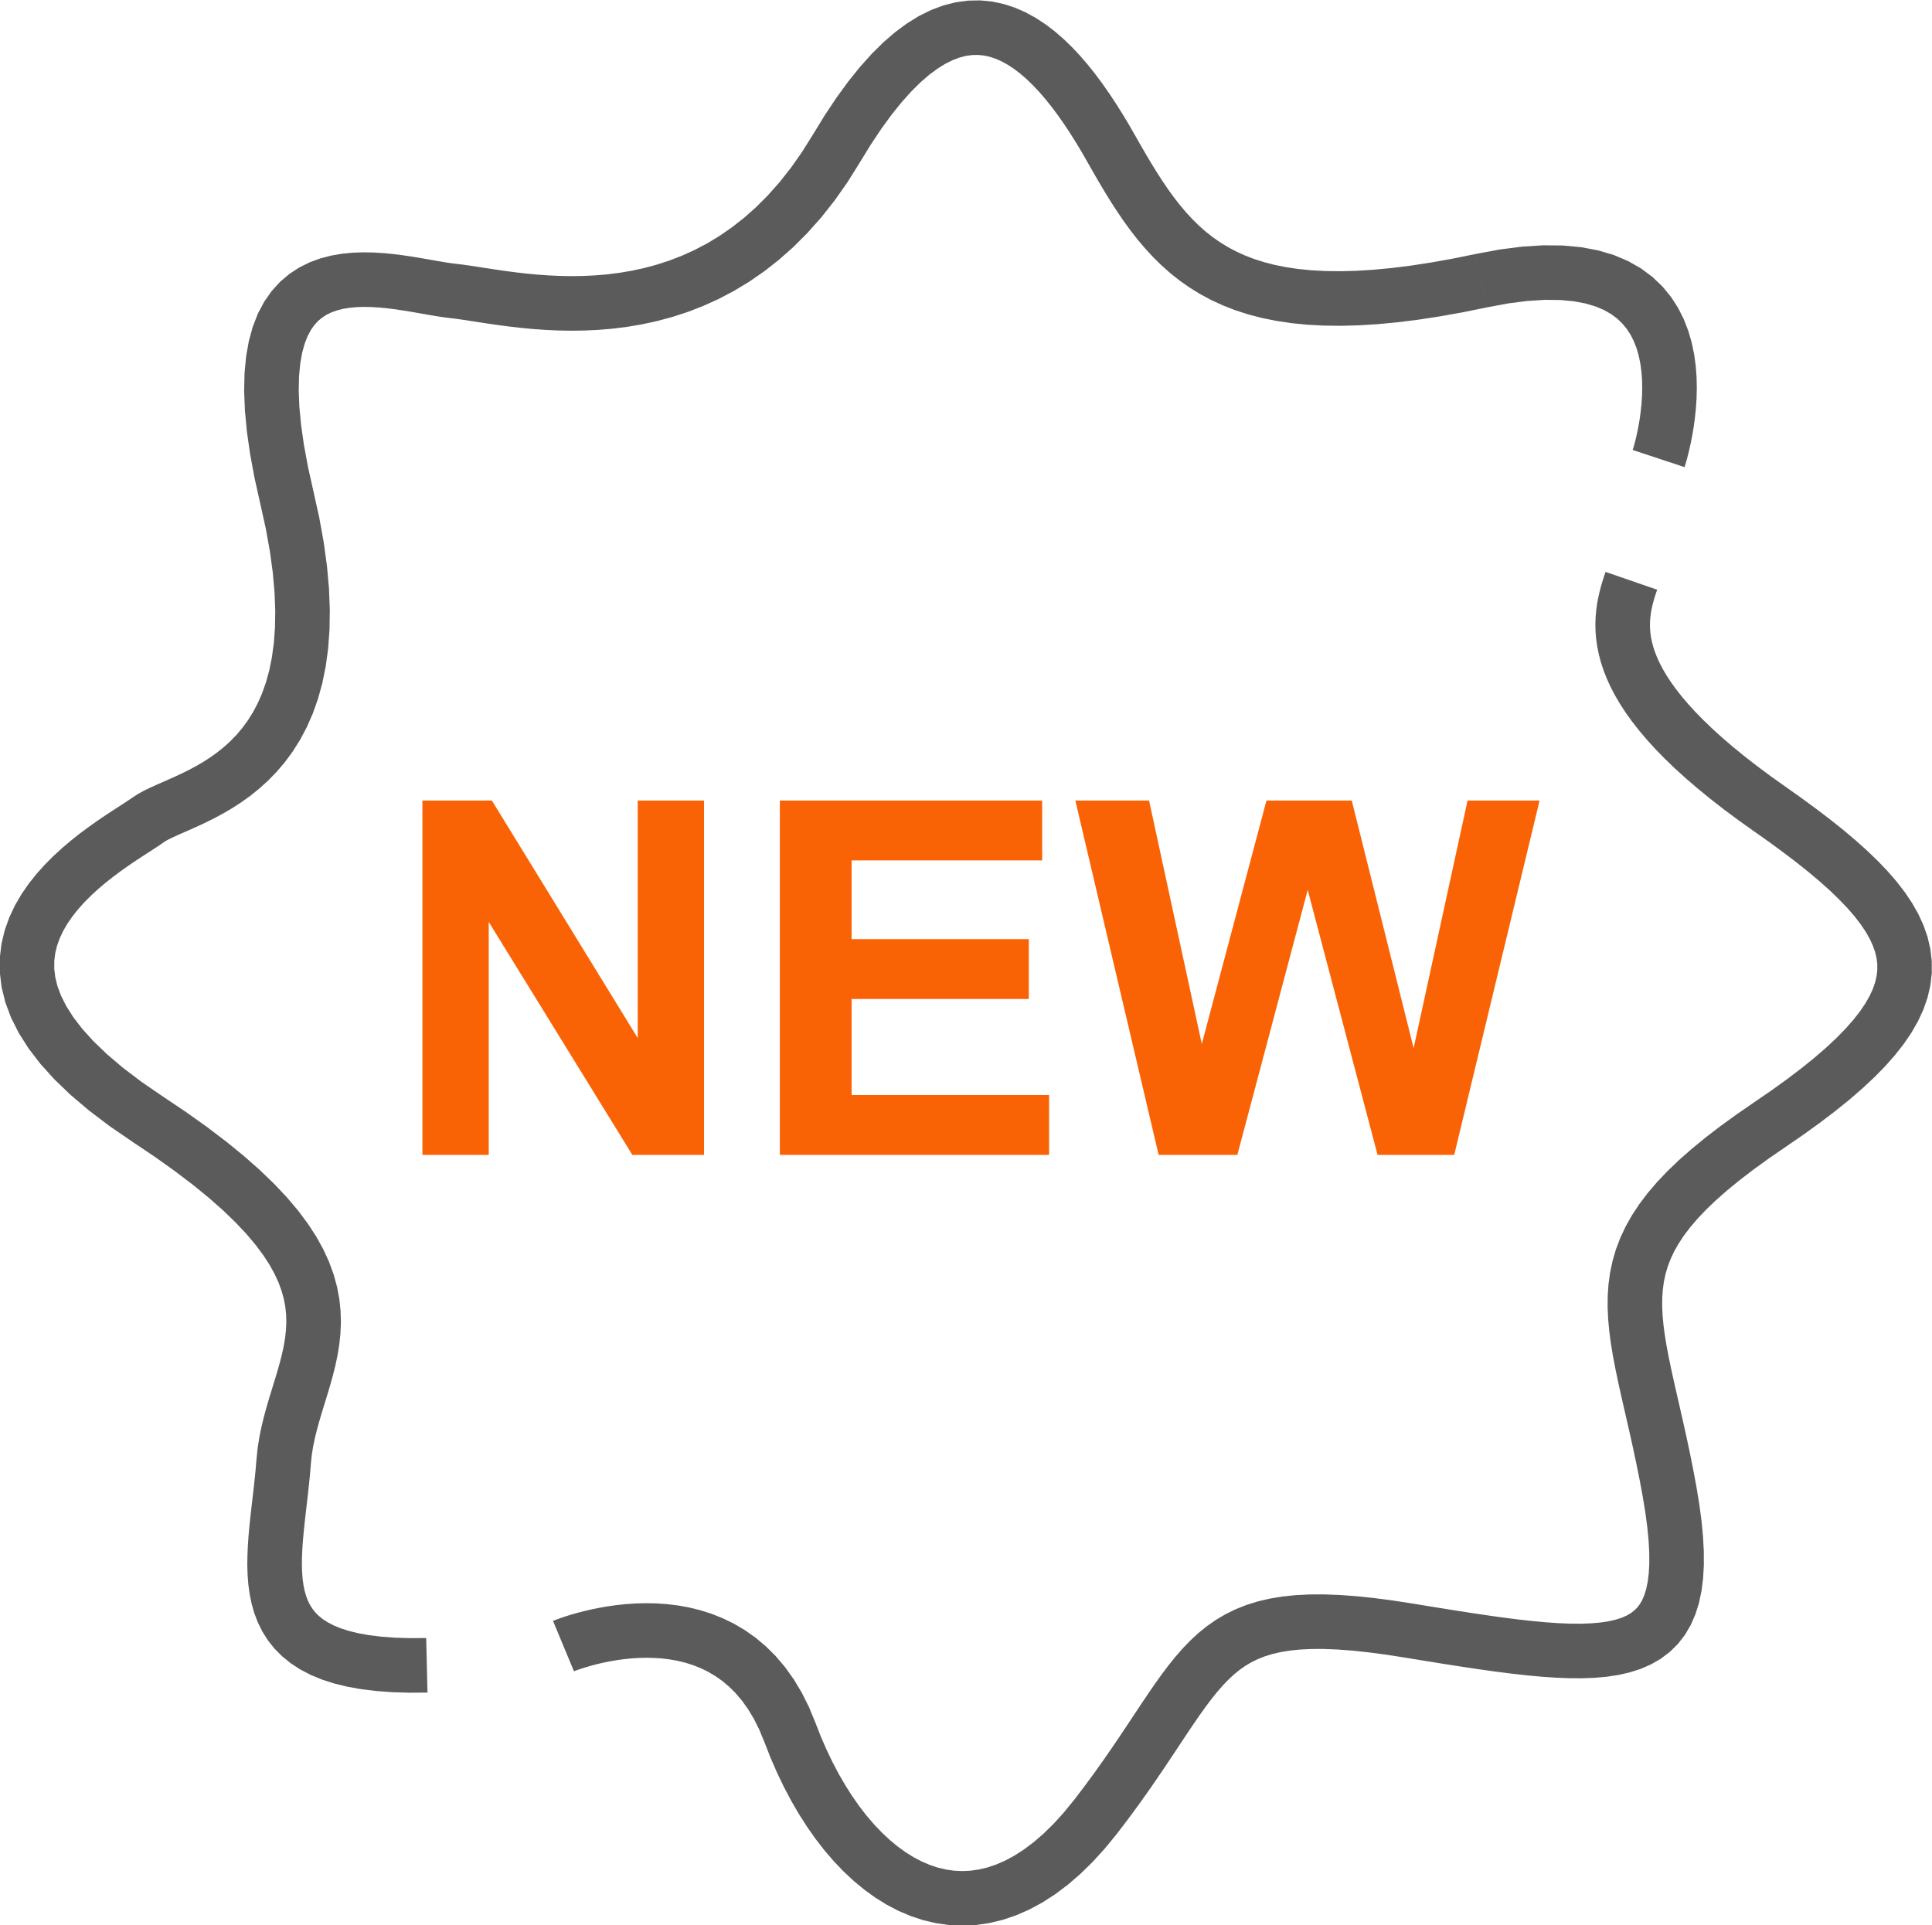
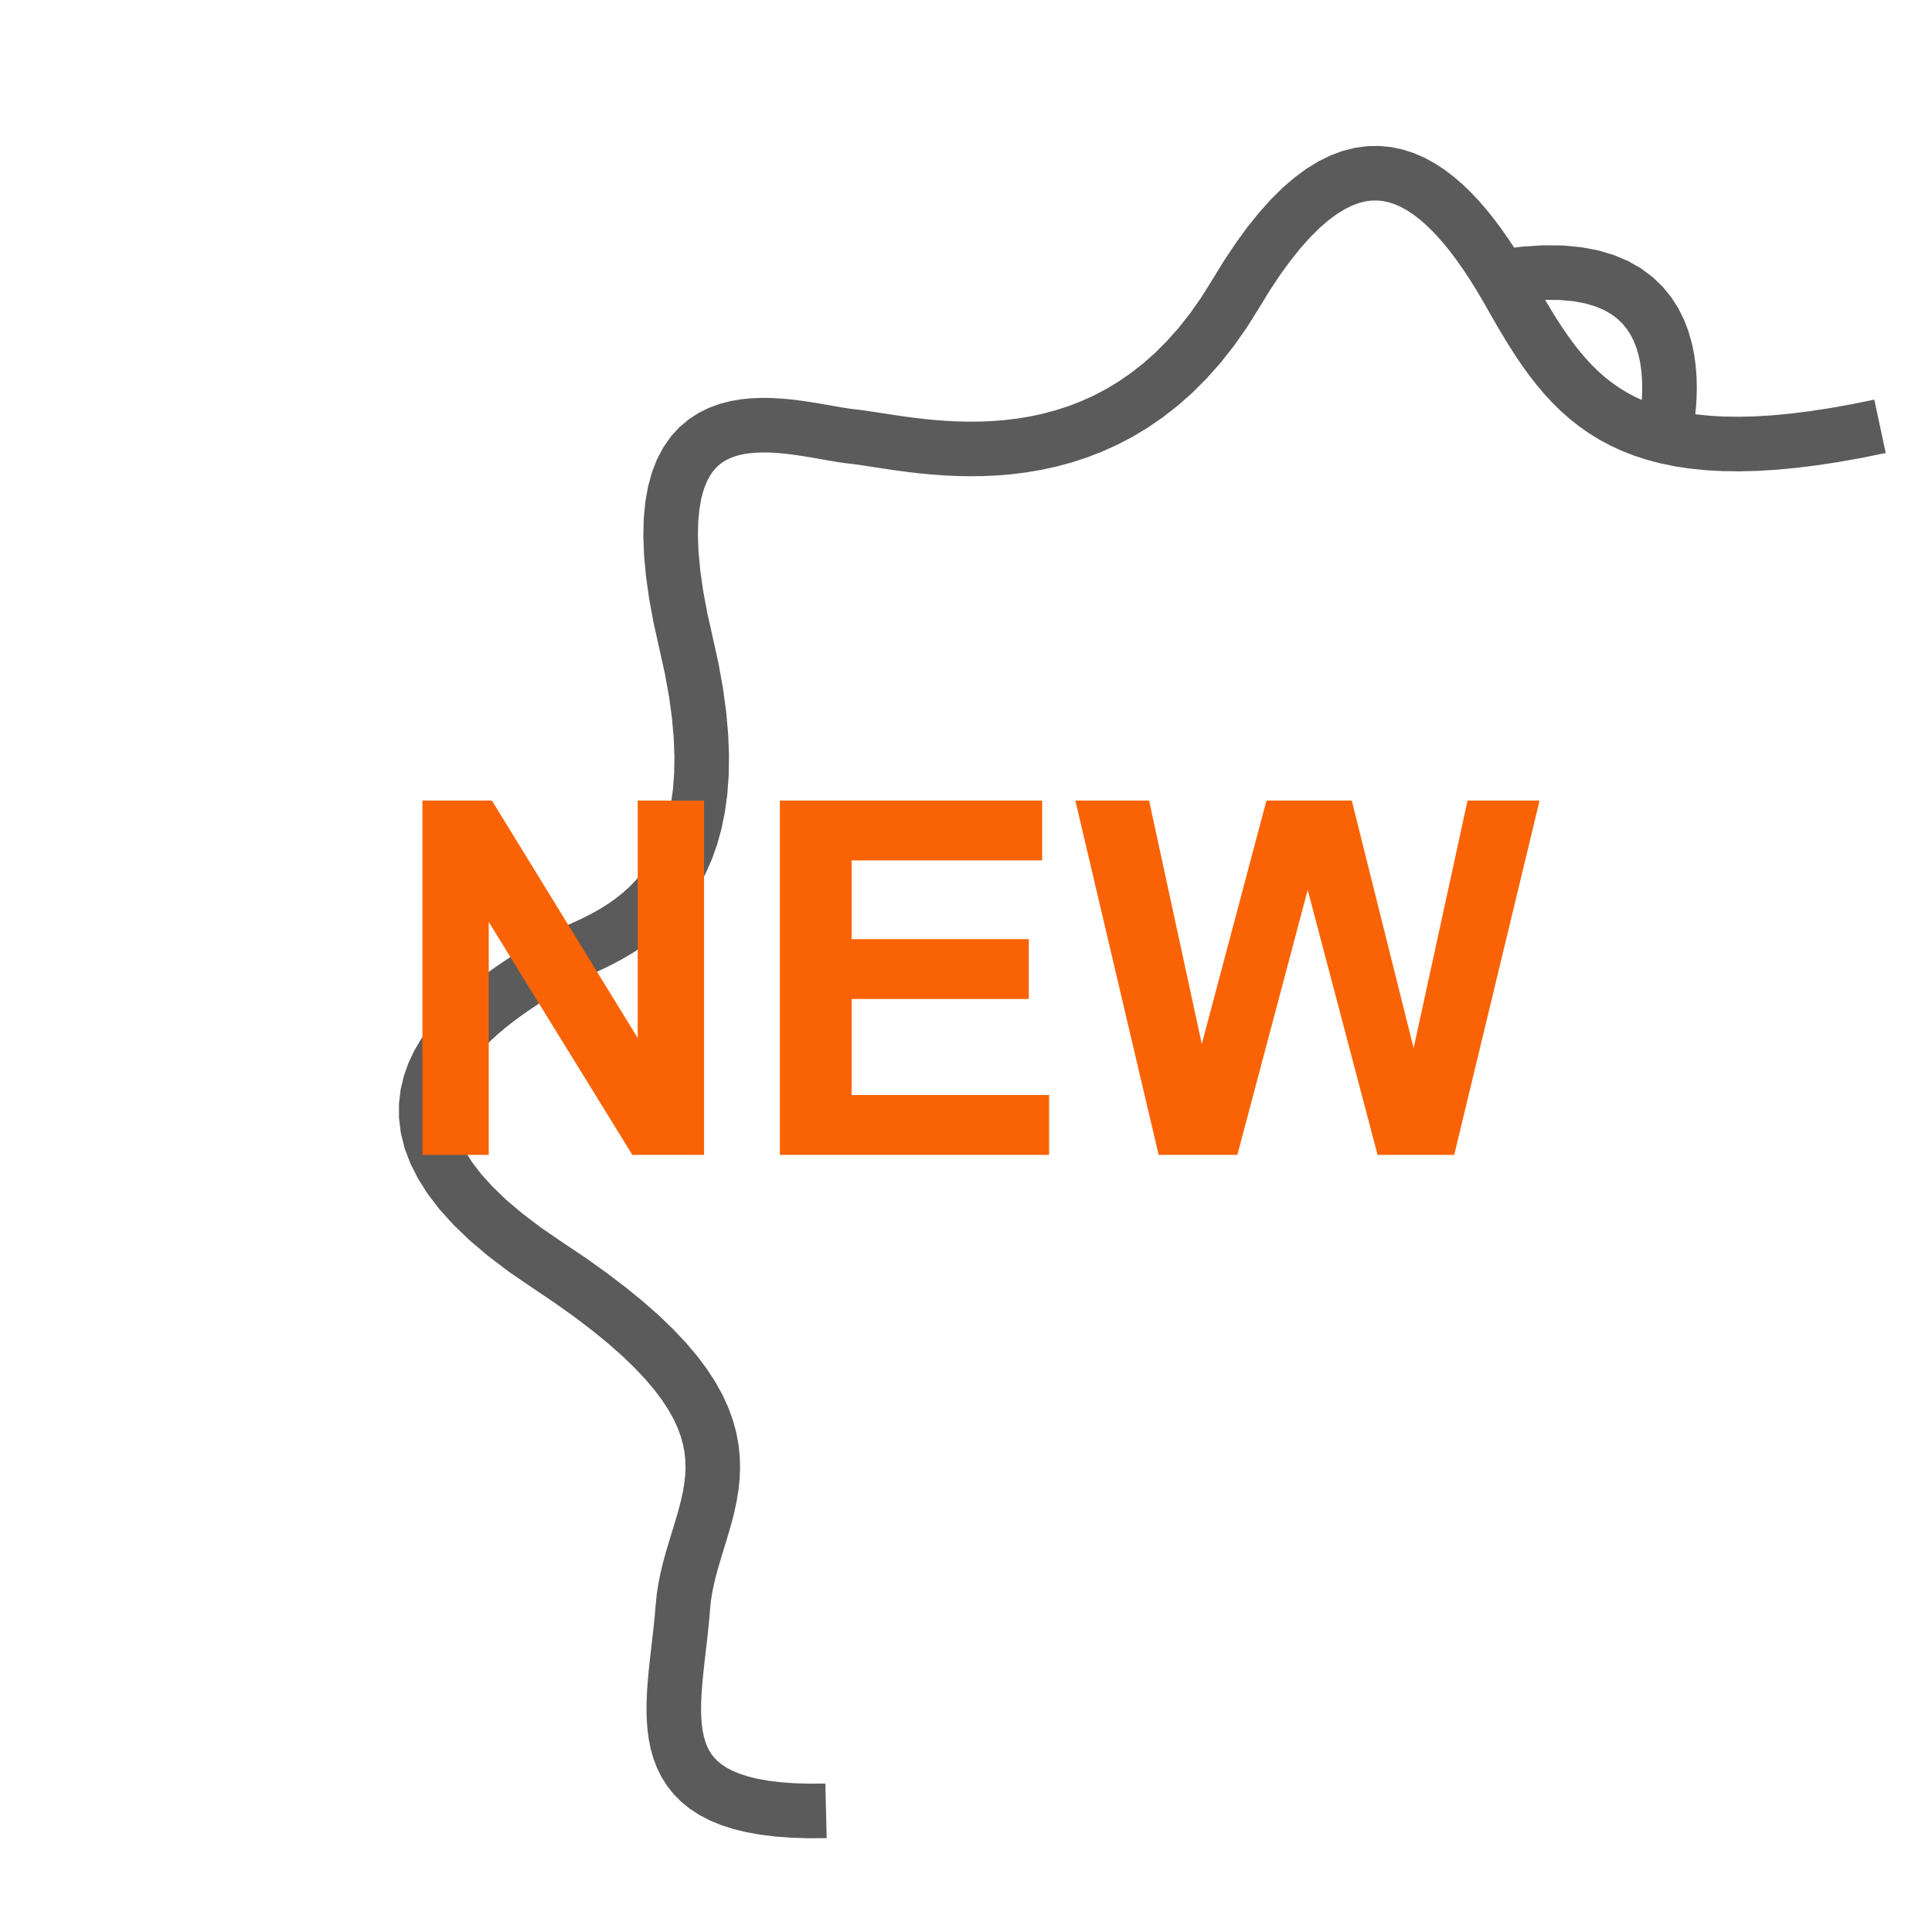
<svg xmlns="http://www.w3.org/2000/svg" xml:space="preserve" width="51.635mm" height="51.456mm" version="1.1" style="shape-rendering:geometricPrecision; text-rendering:geometricPrecision; image-rendering:optimizeQuality; fill-rule:evenodd; clip-rule:evenodd" viewBox="0 0 5163.5 5145.62">
  <defs>
    <style type="text/css">
   
    .fil0 {fill:#5B5B5B;fill-rule:nonzero}
    .fil1 {fill:#FA6305;fill-rule:nonzero}
   
  </style>
  </defs>
  <g id="Слой_x0020_1">
    <g id="_2399317458944">
      <g>
-         <path class="fil0" d="M3973.02 821.73l-30.54 -142.64 0 0 65.06 -12.17 60.65 -7.78 56.47 -3.55 52.55 0.55 48.81 4.56 45.26 8.51 41.76 12.37 38.23 16.13 34.57 19.69 30.76 22.93 26.77 25.66 22.78 27.82 18.92 29.42 15.27 30.42 11.97 30.99 9.03 31.18 6.43 31.03 4.21 30.66 2.29 30.1 0.66 29.27 -0.69 28.26 -1.8 27.07 -2.67 25.64 -3.32 24.02 -3.74 22.19 -3.96 20.1 -3.95 17.79 -3.74 15.26 -3.34 12.52 -2.71 9.47 -1.86 6.1 -1.02 3.2 -138.48 -45.82 0.12 -0.36 1.28 -4.22 2.05 -7.11 2.62 -9.82 3.02 -12.3 3.23 -14.53 3.24 -16.44 3.06 -18.07 2.68 -19.46 2.15 -20.52 1.42 -21.31 0.55 -21.8 -0.48 -21.95 -1.65 -21.82 -2.93 -21.4 -4.27 -20.69 -5.67 -19.7 -7.13 -18.51 -8.61 -17.22 -10.14 -15.84 -11.88 -14.54 -13.85 -13.32 -16.28 -12.15 -19.23 -10.97 -22.77 -9.61 -26.82 -7.95 -31.3 -5.87 -36.13 -3.38 -41.19 -0.43 -46.45 2.93 -51.85 6.66 -57.42 10.75 0 0zm-1066.87 -388.98l127 -71.76 0 0 15.01 26.42 14.88 25.68 14.83 24.88 14.84 24.02 14.92 23.11 15.1 22.11 15.37 21.14 15.68 20.1 16.1 19.04 16.59 17.98 17.15 16.9 17.84 15.85 18.64 14.8 19.55 13.77 20.64 12.76 21.87 11.74 23.27 10.71 24.87 9.67 26.62 8.58 28.52 7.42 30.61 6.2 32.82 4.91 35.14 3.53 37.6 2.06 40.18 0.52 42.82 -1.1 45.58 -2.81 48.43 -4.57 51.34 -6.4 54.37 -8.32 57.48 -10.29 60.67 -12.31 30.54 142.64 -63.83 12.95 -60.94 10.89 -58.17 8.9 -55.52 6.94 -52.97 4.99 -50.56 3.11 -48.24 1.24 -46.02 -0.6 -43.94 -2.4 -41.96 -4.21 -40.02 -5.99 -38.19 -7.74 -36.42 -9.48 -34.68 -11.18 -33.01 -12.83 -31.35 -14.43 -29.73 -15.96 -28.14 -17.38 -26.59 -18.71 -25.08 -19.92 -23.68 -21.01 -22.33 -22 -21.09 -22.86 -19.98 -23.62 -18.98 -24.3 -18.11 -24.9 -17.36 -25.43 -16.74 -25.89 -16.24 -26.28 -15.87 -26.66 -15.62 -26.96 -15.51 -27.26 0 0zm-607.98 1.19l-125.62 -74.14 0 0 31.71 -51.66 31.47 -47.23 31.31 -42.96 31.21 -38.82 31.19 -34.83 31.25 -30.96 31.43 -27.19 31.68 -23.48 32.04 -19.8 32.44 -16.08 32.81 -12.27 33.01 -8.39 32.98 -4.47 32.64 -0.6 31.95 3.14 30.94 6.57 29.76 9.68 28.43 12.43 27.1 14.8 25.86 16.92 24.64 18.74 23.56 20.34 22.57 21.78 21.65 23.03 20.81 24.14 20.03 25.09 19.3 25.92 18.62 26.63 17.96 27.17 17.35 27.59 16.73 27.9 16.17 28.06 -127 71.76 -14.91 -25.9 -15.29 -25.48 -15.65 -24.91 -15.98 -24.19 -16.28 -23.27 -16.56 -22.24 -16.77 -21.03 -16.97 -19.68 -17.07 -18.17 -17.11 -16.52 -17.08 -14.76 -16.94 -12.9 -16.7 -10.94 -16.4 -8.98 -16.03 -7.03 -15.64 -5.12 -15.44 -3.29 -15.37 -1.52 -15.64 0.28 -16.26 2.19 -17.19 4.37 -18.35 6.87 -19.66 9.74 -21.02 13 -22.34 16.56 -23.55 20.39 -24.67 24.46 -25.71 28.71 -26.63 33.14 -27.49 37.7 -28.27 42.43 -29.01 47.28 0 0zm-1094.81 416.2l15.28 -145.06 0.01 0 19.06 2.3 20.23 2.87 21.48 3.28 22.74 3.53 24.03 3.65 25.29 3.64 26.44 3.49 27.55 3.17 28.61 2.75 29.51 2.17 30.34 1.46 31.1 0.61 31.72 -0.38 32.28 -1.5 32.7 -2.74 33.07 -4.12 33.31 -5.62 33.5 -7.27 33.6 -9.03 33.62 -10.92 33.57 -12.95 33.48 -15.14 33.33 -17.46 33.11 -19.95 32.86 -22.61 32.55 -25.44 32.18 -28.47 31.75 -31.69 31.22 -35.1 30.61 -38.71 29.92 -42.53 29.14 -46.57 125.62 74.14 -33.18 53.03 -34.54 49.09 -35.77 45.23 -36.9 41.48 -37.91 37.85 -38.78 34.33 -39.55 30.92 -40.14 27.63 -40.63 24.47 -40.91 21.44 -41.08 18.58 -41.09 15.87 -40.96 13.32 -40.68 10.93 -40.28 8.75 -39.77 6.72 -39.11 4.88 -38.36 3.22 -37.5 1.74 -36.52 0.44 -35.46 -0.69 -34.28 -1.64 -32.99 -2.43 -31.59 -3.03 -30.11 -3.47 -28.5 -3.75 -26.71 -3.84 -24.85 -3.77 -22.82 -3.55 -20.54 -3.14 -18.03 -2.55 -15.28 -1.86 0.01 0zm-365.62 463.33l-141.8 34.18 0 0 -15.56 -69.64 -12 -64.8 -8.57 -60.22 -5.27 -55.89 -2.06 -51.87 1.09 -48.07 4.2 -44.53 7.31 -41.25 10.47 -38.09 13.66 -35.03 16.88 -31.86 19.95 -28.51 22.74 -24.95 25.05 -21.15 26.75 -17.35 27.87 -13.7 28.47 -10.36 28.69 -7.4 28.64 -4.89 28.45 -2.75 28.08 -0.97 27.61 0.5 27.05 1.65 26.38 2.57 25.56 3.24 24.6 3.67 23.52 3.89 22.21 3.88 20.71 3.65 18.94 3.23 16.85 2.61 14.43 1.82 -15.28 145.06 -19.45 -2.44 -19.97 -3.07 -20.48 -3.49 -20.97 -3.71 -21.43 -3.74 -21.72 -3.59 -21.9 -3.27 -21.9 -2.78 -21.66 -2.13 -21.29 -1.31 -20.65 -0.38 -19.78 0.67 -18.71 1.79 -17.44 2.95 -15.99 4.1 -14.49 5.24 -13.03 6.36 -11.75 7.59 -10.73 9.03 -9.96 10.89 -9.37 13.39 -8.72 16.46 -7.86 20.15 -6.67 24.29 -5.09 28.77 -3.14 33.49 -0.87 38.37 1.72 43.39 4.59 48.53 7.65 53.82 10.98 59.2 14.46 64.76 0 0zm-399.7 937.29l-85.78 -117.98 0 0 15.96 -10.43 16.08 -8.83 16.31 -7.97 16.72 -7.61 17.21 -7.59 17.68 -7.76 18.07 -8.14 18.38 -8.64 18.57 -9.31 18.64 -10.04 18.54 -10.91 18.35 -11.89 18.02 -12.94 17.57 -14.12 17 -15.4 16.35 -16.82 15.62 -18.38 14.77 -20.11 13.84 -22.02 12.8 -24.16 11.63 -26.52 10.32 -29.13 8.82 -31.94 7.11 -34.98 5.21 -38.2 3.07 -41.62 0.71 -45.19 -1.88 -48.92 -4.69 -52.78 -7.72 -56.77 -10.97 -60.88 -14.41 -65.13 141.8 -34.18 15.61 70.51 12.03 66.82 8.6 63.23 5.31 59.8 2.18 56.52 -0.85 53.35 -3.71 50.32 -6.45 47.38 -9.07 44.54 -11.52 41.74 -13.8 39.03 -15.93 36.34 -17.84 33.7 -19.52 31.08 -20.95 28.53 -22.1 26.04 -22.99 23.68 -23.62 21.4 -23.97 19.3 -24.08 17.32 -23.93 15.51 -23.6 13.89 -22.96 12.4 -22.15 11.09 -21.1 9.94 -19.81 8.92 -18.24 8.02 -16.37 7.21 -14.2 6.45 -11.55 5.63 -8.38 4.55 -4.74 3.05 0 0zm-3.01 679.65l-79.76 122.12 0 0 -62.38 -42.73 -55.65 -42.24 -49.2 -41.78 -43.04 -41.43 -37.19 -41.19 -31.5 -41.07 -26.02 -40.99 -20.64 -41 -15.31 -40.9 -10.04 -40.65 -4.88 -40.09 0.06 -39.08 4.62 -37.72 8.7 -36.02 12.21 -34.08 15.15 -32.07 17.58 -30.11 19.52 -28.18 21.04 -26.35 22.18 -24.62 22.96 -22.98 23.42 -21.42 23.55 -19.92 23.37 -18.45 22.85 -17.01 22.04 -15.63 20.88 -14.2 19.36 -12.78 17.45 -11.31 15.1 -9.76 12.21 -8.04 8.59 -5.95 85.78 117.98 -12.79 8.89 -14.11 9.3 -15.52 10.04 -16.85 10.91 -18 11.88 -18.88 12.84 -19.5 13.81 -19.83 14.77 -19.83 15.65 -19.53 16.5 -18.92 17.3 -18 18 -16.78 18.6 -15.26 19.09 -13.52 19.46 -11.54 19.73 -9.43 19.91 -7.21 20.04 -4.92 20.22 -2.54 20.6 -0.06 21.32 2.7 22.37 5.88 23.81 9.57 25.58 13.84 27.48 18.68 29.43 24.04 31.31 29.87 33.09 36.12 34.75 42.72 36.28 49.65 37.68 56.94 39.01 0 0zm395.9 980.81l-145.48 -10.66 0 0 3.11 -30.18 4.6 -29.23 5.78 -28.22 6.64 -27.25 7.23 -26.32 7.51 -25.47 7.57 -24.67 7.36 -23.94 6.96 -23.28 6.33 -22.64 5.53 -22.03 4.56 -21.52 3.47 -21.04 2.24 -20.65 0.9 -20.4 -0.54 -20.31 -2.13 -20.44 -3.91 -20.85 -5.89 -21.51 -8.17 -22.39 -10.78 -23.5 -13.72 -24.76 -17.02 -26.13 -20.62 -27.55 -24.52 -29.01 -28.72 -30.46 -33.17 -31.96 -37.85 -33.42 -42.8 -34.93 -47.93 -36.44 -53.3 -37.98 -58.9 -39.55 79.76 -122.12 62.06 41.67 56.78 40.46 51.73 39.32 46.92 38.31 42.33 37.38 37.97 36.58 33.82 35.88 29.86 35.31 26.06 34.83 22.42 34.45 18.94 34.14 15.52 33.86 12.25 33.53 9.09 33.11 6.11 32.59 3.35 31.94 0.86 31.13 -1.32 30.22 -3.14 29.29 -4.65 28.34 -5.8 27.42 -6.65 26.57 -7.21 25.78 -7.48 25.06 -7.52 24.46 -7.33 23.89 -6.91 23.39 -6.31 22.96 -5.52 22.59 -4.58 22.28 -3.48 22.05 -2.27 22.02 0 0zm308.1 466.69l3.46 145.82 -48.98 0.33 -45.8 -1.42 -42.79 -3.16 -39.95 -4.91 -37.28 -6.68 -34.79 -8.52 -32.39 -10.42 -30.09 -12.4 -27.82 -14.47 -25.47 -16.56 -23 -18.61 -20.39 -20.52 -17.64 -22.17 -14.83 -23.47 -12.12 -24.42 -9.55 -25.05 -7.23 -25.4 -5.21 -25.57 -3.47 -25.7 -1.98 -25.76 -0.74 -25.82 0.31 -25.82 1.14 -25.84 1.81 -25.88 2.34 -25.88 2.68 -25.87 2.92 -25.86 3 -25.76 2.95 -25.66 2.78 -25.51 2.48 -25.29 2.07 -25.1 145.48 10.66 -2.27 27.56 -2.68 27.19 -2.9 26.71 -3.01 26.2 -2.98 25.62 -2.82 24.96 -2.52 24.25 -2.12 23.46 -1.59 22.56 -0.96 21.62 -0.25 20.54 0.54 19.36 1.38 18.1 2.25 16.74 3.11 15.37 3.95 13.94 4.77 12.55 5.62 11.38 6.55 10.39 7.66 9.65 9.11 9.18 10.94 8.85 13.17 8.56 15.8 8.21 18.77 7.72 21.95 7.06 25.33 6.2 28.84 5.16 32.47 3.99 36.17 2.66 39.96 1.24 43.86 -0.29z" />
+         <path class="fil0" d="M3973.02 821.73l-30.54 -142.64 0 0 65.06 -12.17 60.65 -7.78 56.47 -3.55 52.55 0.55 48.81 4.56 45.26 8.51 41.76 12.37 38.23 16.13 34.57 19.69 30.76 22.93 26.77 25.66 22.78 27.82 18.92 29.42 15.27 30.42 11.97 30.99 9.03 31.18 6.43 31.03 4.21 30.66 2.29 30.1 0.66 29.27 -0.69 28.26 -1.8 27.07 -2.67 25.64 -3.32 24.02 -3.74 22.19 -3.96 20.1 -3.95 17.79 -3.74 15.26 -3.34 12.52 -2.71 9.47 -1.86 6.1 -1.02 3.2 -138.48 -45.82 0.12 -0.36 1.28 -4.22 2.05 -7.11 2.62 -9.82 3.02 -12.3 3.23 -14.53 3.24 -16.44 3.06 -18.07 2.68 -19.46 2.15 -20.52 1.42 -21.31 0.55 -21.8 -0.48 -21.95 -1.65 -21.82 -2.93 -21.4 -4.27 -20.69 -5.67 -19.7 -7.13 -18.51 -8.61 -17.22 -10.14 -15.84 -11.88 -14.54 -13.85 -13.32 -16.28 -12.15 -19.23 -10.97 -22.77 -9.61 -26.82 -7.95 -31.3 -5.87 -36.13 -3.38 -41.19 -0.43 -46.45 2.93 -51.85 6.66 -57.42 10.75 0 0zl127 -71.76 0 0 15.01 26.42 14.88 25.68 14.83 24.88 14.84 24.02 14.92 23.11 15.1 22.11 15.37 21.14 15.68 20.1 16.1 19.04 16.59 17.98 17.15 16.9 17.84 15.85 18.64 14.8 19.55 13.77 20.64 12.76 21.87 11.74 23.27 10.71 24.87 9.67 26.62 8.58 28.52 7.42 30.61 6.2 32.82 4.91 35.14 3.53 37.6 2.06 40.18 0.52 42.82 -1.1 45.58 -2.81 48.43 -4.57 51.34 -6.4 54.37 -8.32 57.48 -10.29 60.67 -12.31 30.54 142.64 -63.83 12.95 -60.94 10.89 -58.17 8.9 -55.52 6.94 -52.97 4.99 -50.56 3.11 -48.24 1.24 -46.02 -0.6 -43.94 -2.4 -41.96 -4.21 -40.02 -5.99 -38.19 -7.74 -36.42 -9.48 -34.68 -11.18 -33.01 -12.83 -31.35 -14.43 -29.73 -15.96 -28.14 -17.38 -26.59 -18.71 -25.08 -19.92 -23.68 -21.01 -22.33 -22 -21.09 -22.86 -19.98 -23.62 -18.98 -24.3 -18.11 -24.9 -17.36 -25.43 -16.74 -25.89 -16.24 -26.28 -15.87 -26.66 -15.62 -26.96 -15.51 -27.26 0 0zm-607.98 1.19l-125.62 -74.14 0 0 31.71 -51.66 31.47 -47.23 31.31 -42.96 31.21 -38.82 31.19 -34.83 31.25 -30.96 31.43 -27.19 31.68 -23.48 32.04 -19.8 32.44 -16.08 32.81 -12.27 33.01 -8.39 32.98 -4.47 32.64 -0.6 31.95 3.14 30.94 6.57 29.76 9.68 28.43 12.43 27.1 14.8 25.86 16.92 24.64 18.74 23.56 20.34 22.57 21.78 21.65 23.03 20.81 24.14 20.03 25.09 19.3 25.92 18.62 26.63 17.96 27.17 17.35 27.59 16.73 27.9 16.17 28.06 -127 71.76 -14.91 -25.9 -15.29 -25.48 -15.65 -24.91 -15.98 -24.19 -16.28 -23.27 -16.56 -22.24 -16.77 -21.03 -16.97 -19.68 -17.07 -18.17 -17.11 -16.52 -17.08 -14.76 -16.94 -12.9 -16.7 -10.94 -16.4 -8.98 -16.03 -7.03 -15.64 -5.12 -15.44 -3.29 -15.37 -1.52 -15.64 0.28 -16.26 2.19 -17.19 4.37 -18.35 6.87 -19.66 9.74 -21.02 13 -22.34 16.56 -23.55 20.39 -24.67 24.46 -25.71 28.71 -26.63 33.14 -27.49 37.7 -28.27 42.43 -29.01 47.28 0 0zm-1094.81 416.2l15.28 -145.06 0.01 0 19.06 2.3 20.23 2.87 21.48 3.28 22.74 3.53 24.03 3.65 25.29 3.64 26.44 3.49 27.55 3.17 28.61 2.75 29.51 2.17 30.34 1.46 31.1 0.61 31.72 -0.38 32.28 -1.5 32.7 -2.74 33.07 -4.12 33.31 -5.62 33.5 -7.27 33.6 -9.03 33.62 -10.92 33.57 -12.95 33.48 -15.14 33.33 -17.46 33.11 -19.95 32.86 -22.61 32.55 -25.44 32.18 -28.47 31.75 -31.69 31.22 -35.1 30.61 -38.71 29.92 -42.53 29.14 -46.57 125.62 74.14 -33.18 53.03 -34.54 49.09 -35.77 45.23 -36.9 41.48 -37.91 37.85 -38.78 34.33 -39.55 30.92 -40.14 27.63 -40.63 24.47 -40.91 21.44 -41.08 18.58 -41.09 15.87 -40.96 13.32 -40.68 10.93 -40.28 8.75 -39.77 6.72 -39.11 4.88 -38.36 3.22 -37.5 1.74 -36.52 0.44 -35.46 -0.69 -34.28 -1.64 -32.99 -2.43 -31.59 -3.03 -30.11 -3.47 -28.5 -3.75 -26.71 -3.84 -24.85 -3.77 -22.82 -3.55 -20.54 -3.14 -18.03 -2.55 -15.28 -1.86 0.01 0zm-365.62 463.33l-141.8 34.18 0 0 -15.56 -69.64 -12 -64.8 -8.57 -60.22 -5.27 -55.89 -2.06 -51.87 1.09 -48.07 4.2 -44.53 7.31 -41.25 10.47 -38.09 13.66 -35.03 16.88 -31.86 19.95 -28.51 22.74 -24.95 25.05 -21.15 26.75 -17.35 27.87 -13.7 28.47 -10.36 28.69 -7.4 28.64 -4.89 28.45 -2.75 28.08 -0.97 27.61 0.5 27.05 1.65 26.38 2.57 25.56 3.24 24.6 3.67 23.52 3.89 22.21 3.88 20.71 3.65 18.94 3.23 16.85 2.61 14.43 1.82 -15.28 145.06 -19.45 -2.44 -19.97 -3.07 -20.48 -3.49 -20.97 -3.71 -21.43 -3.74 -21.72 -3.59 -21.9 -3.27 -21.9 -2.78 -21.66 -2.13 -21.29 -1.31 -20.65 -0.38 -19.78 0.67 -18.71 1.79 -17.44 2.95 -15.99 4.1 -14.49 5.24 -13.03 6.36 -11.75 7.59 -10.73 9.03 -9.96 10.89 -9.37 13.39 -8.72 16.46 -7.86 20.15 -6.67 24.29 -5.09 28.77 -3.14 33.49 -0.87 38.37 1.72 43.39 4.59 48.53 7.65 53.82 10.98 59.2 14.46 64.76 0 0zm-399.7 937.29l-85.78 -117.98 0 0 15.96 -10.43 16.08 -8.83 16.31 -7.97 16.72 -7.61 17.21 -7.59 17.68 -7.76 18.07 -8.14 18.38 -8.64 18.57 -9.31 18.64 -10.04 18.54 -10.91 18.35 -11.89 18.02 -12.94 17.57 -14.12 17 -15.4 16.35 -16.82 15.62 -18.38 14.77 -20.11 13.84 -22.02 12.8 -24.16 11.63 -26.52 10.32 -29.13 8.82 -31.94 7.11 -34.98 5.21 -38.2 3.07 -41.62 0.71 -45.19 -1.88 -48.92 -4.69 -52.78 -7.72 -56.77 -10.97 -60.88 -14.41 -65.13 141.8 -34.18 15.61 70.51 12.03 66.82 8.6 63.23 5.31 59.8 2.18 56.52 -0.85 53.35 -3.71 50.32 -6.45 47.38 -9.07 44.54 -11.52 41.74 -13.8 39.03 -15.93 36.34 -17.84 33.7 -19.52 31.08 -20.95 28.53 -22.1 26.04 -22.99 23.68 -23.62 21.4 -23.97 19.3 -24.08 17.32 -23.93 15.51 -23.6 13.89 -22.96 12.4 -22.15 11.09 -21.1 9.94 -19.81 8.92 -18.24 8.02 -16.37 7.21 -14.2 6.45 -11.55 5.63 -8.38 4.55 -4.74 3.05 0 0zm-3.01 679.65l-79.76 122.12 0 0 -62.38 -42.73 -55.65 -42.24 -49.2 -41.78 -43.04 -41.43 -37.19 -41.19 -31.5 -41.07 -26.02 -40.99 -20.64 -41 -15.31 -40.9 -10.04 -40.65 -4.88 -40.09 0.06 -39.08 4.62 -37.72 8.7 -36.02 12.21 -34.08 15.15 -32.07 17.58 -30.11 19.52 -28.18 21.04 -26.35 22.18 -24.62 22.96 -22.98 23.42 -21.42 23.55 -19.92 23.37 -18.45 22.85 -17.01 22.04 -15.63 20.88 -14.2 19.36 -12.78 17.45 -11.31 15.1 -9.76 12.21 -8.04 8.59 -5.95 85.78 117.98 -12.79 8.89 -14.11 9.3 -15.52 10.04 -16.85 10.91 -18 11.88 -18.88 12.84 -19.5 13.81 -19.83 14.77 -19.83 15.65 -19.53 16.5 -18.92 17.3 -18 18 -16.78 18.6 -15.26 19.09 -13.52 19.46 -11.54 19.73 -9.43 19.91 -7.21 20.04 -4.92 20.22 -2.54 20.6 -0.06 21.32 2.7 22.37 5.88 23.81 9.57 25.58 13.84 27.48 18.68 29.43 24.04 31.31 29.87 33.09 36.12 34.75 42.72 36.28 49.65 37.68 56.94 39.01 0 0zm395.9 980.81l-145.48 -10.66 0 0 3.11 -30.18 4.6 -29.23 5.78 -28.22 6.64 -27.25 7.23 -26.32 7.51 -25.47 7.57 -24.67 7.36 -23.94 6.96 -23.28 6.33 -22.64 5.53 -22.03 4.56 -21.52 3.47 -21.04 2.24 -20.65 0.9 -20.4 -0.54 -20.31 -2.13 -20.44 -3.91 -20.85 -5.89 -21.51 -8.17 -22.39 -10.78 -23.5 -13.72 -24.76 -17.02 -26.13 -20.62 -27.55 -24.52 -29.01 -28.72 -30.46 -33.17 -31.96 -37.85 -33.42 -42.8 -34.93 -47.93 -36.44 -53.3 -37.98 -58.9 -39.55 79.76 -122.12 62.06 41.67 56.78 40.46 51.73 39.32 46.92 38.31 42.33 37.38 37.97 36.58 33.82 35.88 29.86 35.31 26.06 34.83 22.42 34.45 18.94 34.14 15.52 33.86 12.25 33.53 9.09 33.11 6.11 32.59 3.35 31.94 0.86 31.13 -1.32 30.22 -3.14 29.29 -4.65 28.34 -5.8 27.42 -6.65 26.57 -7.21 25.78 -7.48 25.06 -7.52 24.46 -7.33 23.89 -6.91 23.39 -6.31 22.96 -5.52 22.59 -4.58 22.28 -3.48 22.05 -2.27 22.02 0 0zm308.1 466.69l3.46 145.82 -48.98 0.33 -45.8 -1.42 -42.79 -3.16 -39.95 -4.91 -37.28 -6.68 -34.79 -8.52 -32.39 -10.42 -30.09 -12.4 -27.82 -14.47 -25.47 -16.56 -23 -18.61 -20.39 -20.52 -17.64 -22.17 -14.83 -23.47 -12.12 -24.42 -9.55 -25.05 -7.23 -25.4 -5.21 -25.57 -3.47 -25.7 -1.98 -25.76 -0.74 -25.82 0.31 -25.82 1.14 -25.84 1.81 -25.88 2.34 -25.88 2.68 -25.87 2.92 -25.86 3 -25.76 2.95 -25.66 2.78 -25.51 2.48 -25.29 2.07 -25.1 145.48 10.66 -2.27 27.56 -2.68 27.19 -2.9 26.71 -3.01 26.2 -2.98 25.62 -2.82 24.96 -2.52 24.25 -2.12 23.46 -1.59 22.56 -0.96 21.62 -0.25 20.54 0.54 19.36 1.38 18.1 2.25 16.74 3.11 15.37 3.95 13.94 4.77 12.55 5.62 11.38 6.55 10.39 7.66 9.65 9.11 9.18 10.94 8.85 13.17 8.56 15.8 8.21 18.77 7.72 21.95 7.06 25.33 6.2 28.84 5.16 32.47 3.99 36.17 2.66 39.96 1.24 43.86 -0.29z" />
      </g>
      <g>
-         <path class="fil0" d="M2179.64 4605.15l-136.7 50.86 0 0.01 -13.5 -32.77 -14.57 -29.17 -15.53 -25.89 -16.32 -22.85 -17.01 -20.06 -17.62 -17.53 -18.18 -15.24 -18.73 -13.2 -19.24 -11.31 -19.72 -9.59 -20.19 -7.99 -20.6 -6.49 -20.93 -5.1 -21.15 -3.78 -21.25 -2.55 -21.24 -1.41 -21.07 -0.38 -20.76 0.56 -20.3 1.38 -19.65 2.08 -18.88 2.68 -17.96 3.13 -16.85 3.44 -15.62 3.65 -14.23 3.7 -12.66 3.61 -11 3.39 -9.15 3.02 -7.19 2.52 -5.01 1.86 -2.91 1.14 0.06 -0.02 -56.04 -134.68 2.64 -1.06 4.69 -1.82 7.29 -2.7 9.59 -3.36 11.79 -3.9 13.86 -4.27 15.82 -4.51 17.63 -4.56 19.32 -4.51 20.91 -4.28 22.36 -3.89 23.7 -3.34 24.93 -2.64 26.02 -1.76 27 -0.72 27.89 0.5 28.62 1.93 29.25 3.51 29.73 5.34 30.03 7.32 30.2 9.55 30.15 11.95 29.88 14.53 29.38 17.31 28.63 20.18 27.64 23.2 26.38 26.27 24.91 29.38 23.24 32.53 21.41 35.71 19.45 38.93 17.36 42.15 0 0.01zm689.89 206.9l115.16 89.54 0 0 -32.01 39.09 -32.5 35.65 -33 32.26 -33.51 28.89 -34.03 25.53 -34.53 22.19 -34.99 18.81 -35.4 15.42 -35.72 11.99 -35.92 8.54 -35.96 5.08 -35.8 1.64 -35.44 -1.73 -34.88 -4.97 -34.19 -8.1 -33.34 -11.04 -32.41 -13.82 -31.4 -16.43 -30.34 -18.86 -29.3 -21.16 -28.22 -23.31 -27.15 -25.35 -26.08 -27.28 -25.02 -29.13 -23.94 -30.87 -22.87 -32.54 -21.78 -34.13 -20.69 -35.64 -19.56 -37.08 -18.43 -38.47 -17.26 -39.76 -16.08 -41 136.7 -50.86 14.2 36.2 15.14 34.88 16.05 33.47 16.88 32 17.65 30.44 18.38 28.79 19.03 27.08 19.6 25.29 20.12 23.41 20.54 21.5 20.89 19.51 21.16 17.49 21.34 15.42 21.46 13.34 21.52 11.27 21.51 9.18 21.52 7.14 21.53 5.1 21.6 3.09 21.76 1.07 22 -1 22.38 -3.16 22.88 -5.44 23.44 -7.87 24.06 -10.48 24.69 -13.29 25.29 -16.25 25.85 -19.41 26.33 -22.69 26.74 -26.14 27.06 -29.69 27.29 -33.35 0 0zm905.84 -526.27l-23.64 143.94 0 0 -50.08 -7.71 -46.37 -6.09 -42.82 -4.48 -39.4 -2.9 -36.13 -1.38 -32.99 0.09 -30 1.49 -27.18 2.82 -24.56 4.03 -22.19 5.19 -20.13 6.25 -18.38 7.31 -17.04 8.36 -16.04 9.51 -15.38 10.78 -15.01 12.21 -14.86 13.78 -14.9 15.48 -15.04 17.25 -15.32 19.08 -15.73 20.9 -16.23 22.71 -16.85 24.47 -17.62 26.22 -18.53 27.91 -19.58 29.55 -20.81 31.14 -22.17 32.67 -23.71 34.18 -25.42 35.63 -27.28 37.03 -29.29 38.39 -115.16 -89.54 27.77 -36.37 25.88 -35.15 24.22 -33.95 22.73 -32.76 21.45 -31.61 20.35 -30.48 19.48 -29.37 18.77 -28.27 18.3 -27.24 18.05 -26.21 18.01 -25.19 18.19 -24.18 18.64 -23.18 19.34 -22.15 20.26 -21.04 21.42 -19.84 22.75 -18.47 24.22 -16.96 25.78 -15.27 27.34 -13.42 28.92 -11.47 30.45 -9.47 32.03 -7.49 33.66 -5.55 35.38 -3.66 37.3 -1.87 39.39 -0.11 41.67 1.58 44.2 3.26 46.94 4.9 49.89 6.55 53.06 8.17 0 0zm614.87 -286.8l143.58 -25.68 0 -0.01 7.72 46.81 5.9 44.19 4.04 41.74 2.13 39.45 0.14 37.35 -1.98 35.4 -4.25 33.65 -6.74 31.98 -9.47 30.34 -12.47 28.64 -15.62 26.63 -18.78 24.21 -21.69 21.39 -24.13 18.24 -26.07 15.05 -27.64 12.04 -28.89 9.27 -30.01 6.86 -31.16 4.75 -32.36 2.91 -33.63 1.29 -35.04 -0.16 -36.51 -1.46 -38.06 -2.63 -39.71 -3.69 -41.39 -4.66 -43.13 -5.53 -44.94 -6.3 -46.76 -7.01 -48.62 -7.61 -50.51 -8.13 -52.46 -8.58 23.64 -143.94 52.18 8.54 50.03 8.05 47.84 7.49 45.62 6.83 43.4 6.1 41.17 5.27 38.89 4.38 36.59 3.41 34.24 2.37 31.83 1.28 29.34 0.14 26.81 -1.03 24.18 -2.15 21.46 -3.27 18.75 -4.26 15.99 -5.11 13.38 -5.8 11.11 -6.39 9.25 -6.96 7.89 -7.77 7 -9.05 6.4 -10.91 5.79 -13.36 5.05 -16.24 4.08 -19.4 2.85 -22.69 1.44 -26.02 -0.12 -29.39 -1.77 -32.71 -3.5 -36.04 -5.26 -39.39 -7.04 -42.71 0 -0.01zm299.26 -1053.77l81.4 121.04 0.01 0 -44.62 30.71 -40.67 29.46 -36.85 28.27 -33.16 27.15 -29.59 26.09 -26.16 25.06 -22.89 24.08 -19.79 23.15 -16.88 22.28 -14.2 21.51 -11.76 20.86 -9.59 20.39 -7.63 20.14 -5.9 20.15 -4.33 20.47 -2.86 21.05 -1.49 21.89 -0.16 22.92 1.13 24.12 2.36 25.44 3.55 26.83 4.63 28.29 5.62 29.83 6.51 31.4 7.26 33.05 7.89 34.75 8.36 36.49 8.72 38.32 8.92 40.22 8.97 42.18 8.88 44.21 8.64 46.29 -143.58 25.68 -8.26 -44.25 -8.52 -42.41 -8.67 -40.74 -8.7 -39.22 -8.6 -37.8 -8.38 -36.53 -8.03 -35.39 -7.56 -34.39 -6.93 -33.54 -6.2 -32.83 -5.27 -32.27 -4.19 -31.85 -2.92 -31.56 -1.47 -31.4 0.24 -31.3 2.13 -31.25 4.28 -31.21 6.59 -31.13 9.06 -30.95 11.65 -30.7 14.27 -30.39 16.94 -30.02 19.62 -29.73 22.32 -29.46 25.07 -29.35 27.89 -29.34 30.8 -29.5 33.83 -29.83 36.98 -30.29 40.27 -30.91 43.71 -31.66 47.3 -32.57 0.01 0zm-1.03 -722.94l83.46 -119.62 0 0 41.84 29.62 39.66 29.07 37.5 28.57 35.33 28.19 33.11 27.89 30.91 27.69 28.66 27.61 26.4 27.65 24.09 27.84 21.72 28.19 19.25 28.7 16.63 29.38 13.83 30.14 10.76 31 7.43 31.79 3.82 32.38 0.05 32.71 -3.77 32.67 -7.49 32.33 -11.04 31.8 -14.36 31.2 -17.51 30.64 -20.52 30.21 -23.45 29.9 -26.33 29.78 -29.24 29.82 -32.15 30.01 -35.12 30.31 -38.12 30.74 -41.17 31.26 -44.29 31.9 -47.46 32.61 -81.4 -121.04 44.96 -30.89 41.49 -29.88 38.03 -28.88 34.58 -27.88 31.14 -26.87 27.73 -25.87 24.36 -24.84 21.01 -23.76 17.75 -22.62 14.56 -21.41 11.55 -20.2 8.74 -18.92 6.16 -17.74 3.89 -16.71 1.85 -15.99 -0.03 -15.67 -1.88 -15.82 -3.83 -16.35 -5.98 -17.16 -8.33 -18.14 -10.87 -19.16 -13.55 -20.16 -16.28 -21.13 -19.07 -22.02 -21.84 -22.87 -24.58 -23.67 -27.29 -24.45 -29.95 -25.21 -32.55 -25.97 -35.12 -26.77 -37.62 -27.55 -40.06 -28.38 0 0zm-397.41 -693.81l137.86 47.66 -3.47 10.26 -3.28 10.29 -2.99 10.2 -2.64 10.15 -2.28 10.22 -1.86 10.22 -1.39 10.3 -0.9 10.5 -0.37 10.66 0.25 10.94 0.9 11.36 1.63 11.77 2.46 12.31 3.4 12.95 4.45 13.64 5.6 14.37 6.92 15.18 8.33 16.02 9.87 16.87 11.54 17.73 13.33 18.6 15.23 19.49 17.23 20.36 19.33 21.22 21.55 22.1 23.83 22.97 26.23 23.82 28.71 24.68 31.28 25.55 33.93 26.4 36.67 27.25 39.52 28.15 -83.46 119.62 -41.84 -29.79 -39.15 -29.11 -36.55 -28.44 -34.04 -27.79 -31.61 -27.18 -29.29 -26.6 -27.03 -26.03 -24.85 -25.5 -22.79 -25.02 -20.77 -24.56 -18.85 -24.11 -16.99 -23.72 -15.2 -23.35 -13.47 -22.99 -11.77 -22.64 -10.16 -22.32 -8.58 -21.99 -7.05 -21.62 -5.58 -21.23 -4.18 -20.81 -2.83 -20.33 -1.58 -19.76 -0.43 -19.2 0.61 -18.54 1.52 -17.8 2.31 -17.12 2.96 -16.34 3.46 -15.54 3.84 -14.79 4.09 -13.98 4.18 -13.15 4.21 -12.46z" />
-       </g>
+         </g>
      <path class="fil1" d="M1128.97 3086.7l0 -947.13 185.62 0 389.79 634.74 0 -634.74 177.27 0 0 947.13 -191.58 0 -383.84 -622.58 0 622.58 -177.26 0zm955.27 0l0 -947.13 701.07 0 0 160.09 -509.28 0 0 210.3 473.59 0 0 160.05 -473.59 0 0 256.64 527.82 0 0 160.05 -719.61 0zm1012.38 0l-222.64 -947.13 197.06 0 140.9 650.6 172.85 -650.6 227.95 0 165.36 661.61 144.16 -661.61 192.47 0 -228.16 947.13 -204.82 0 -186.73 -708.13 -188.07 708.13 -210.33 0z" />
    </g>
  </g>
</svg>